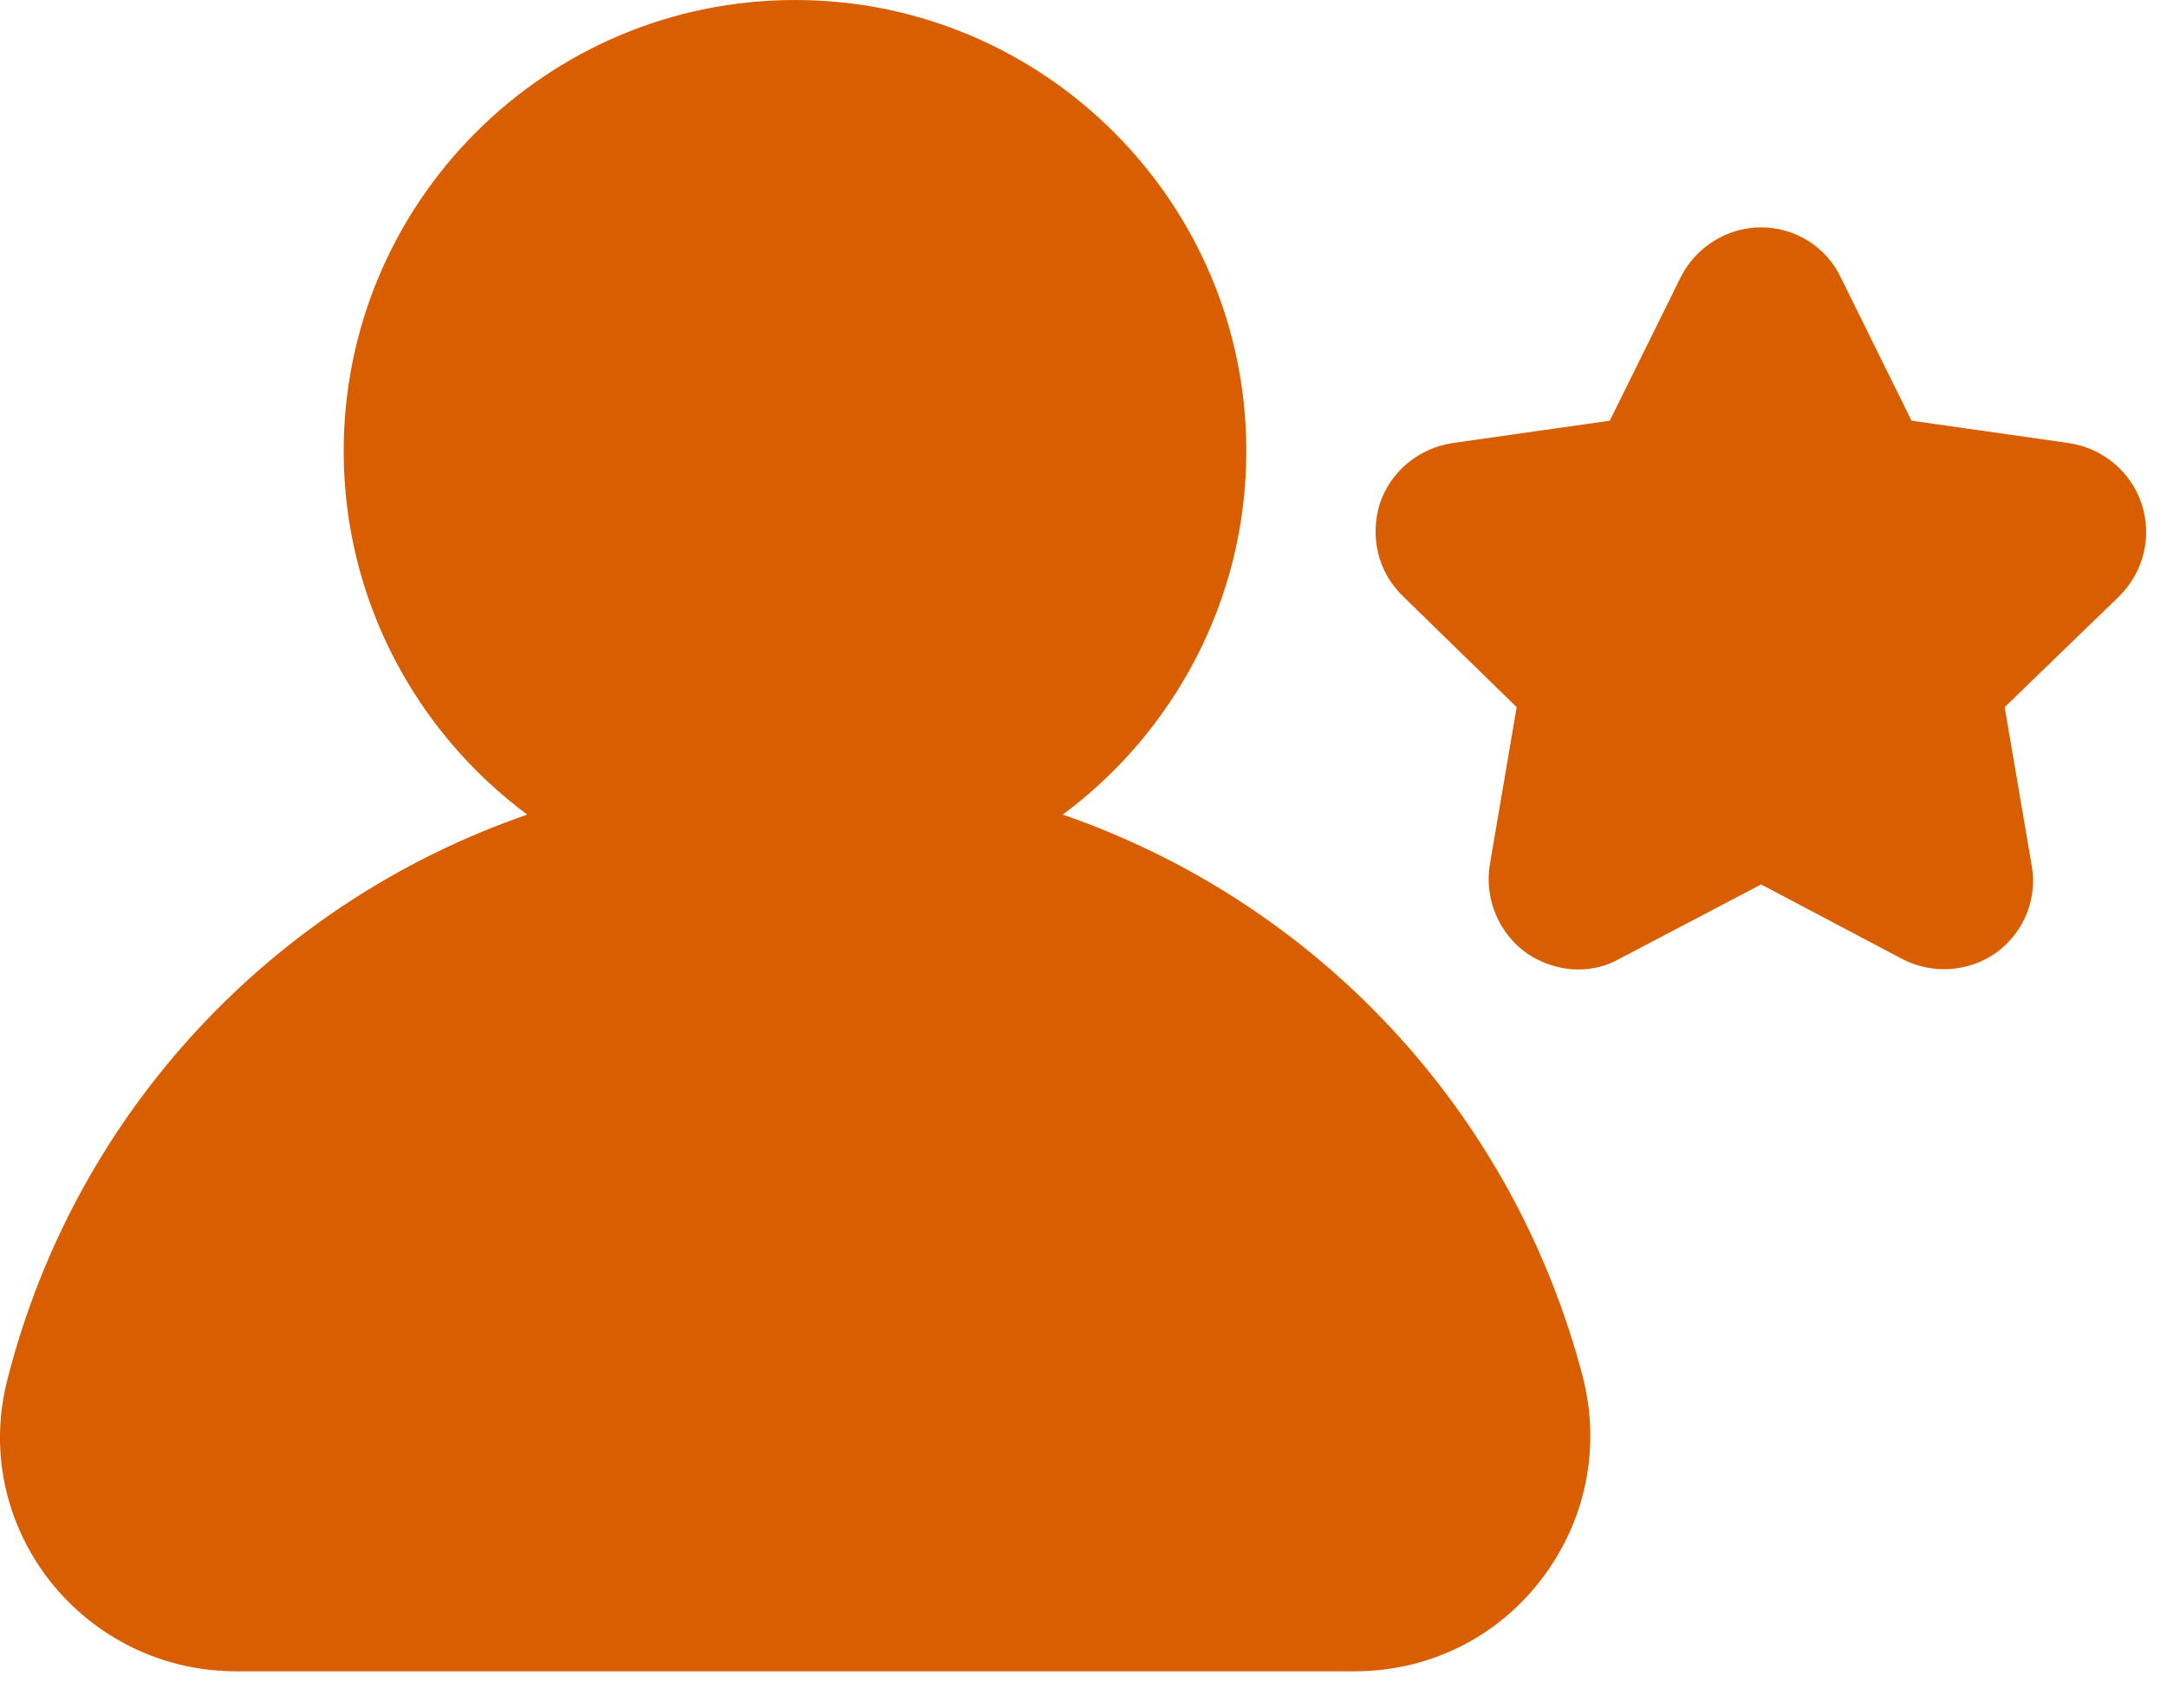
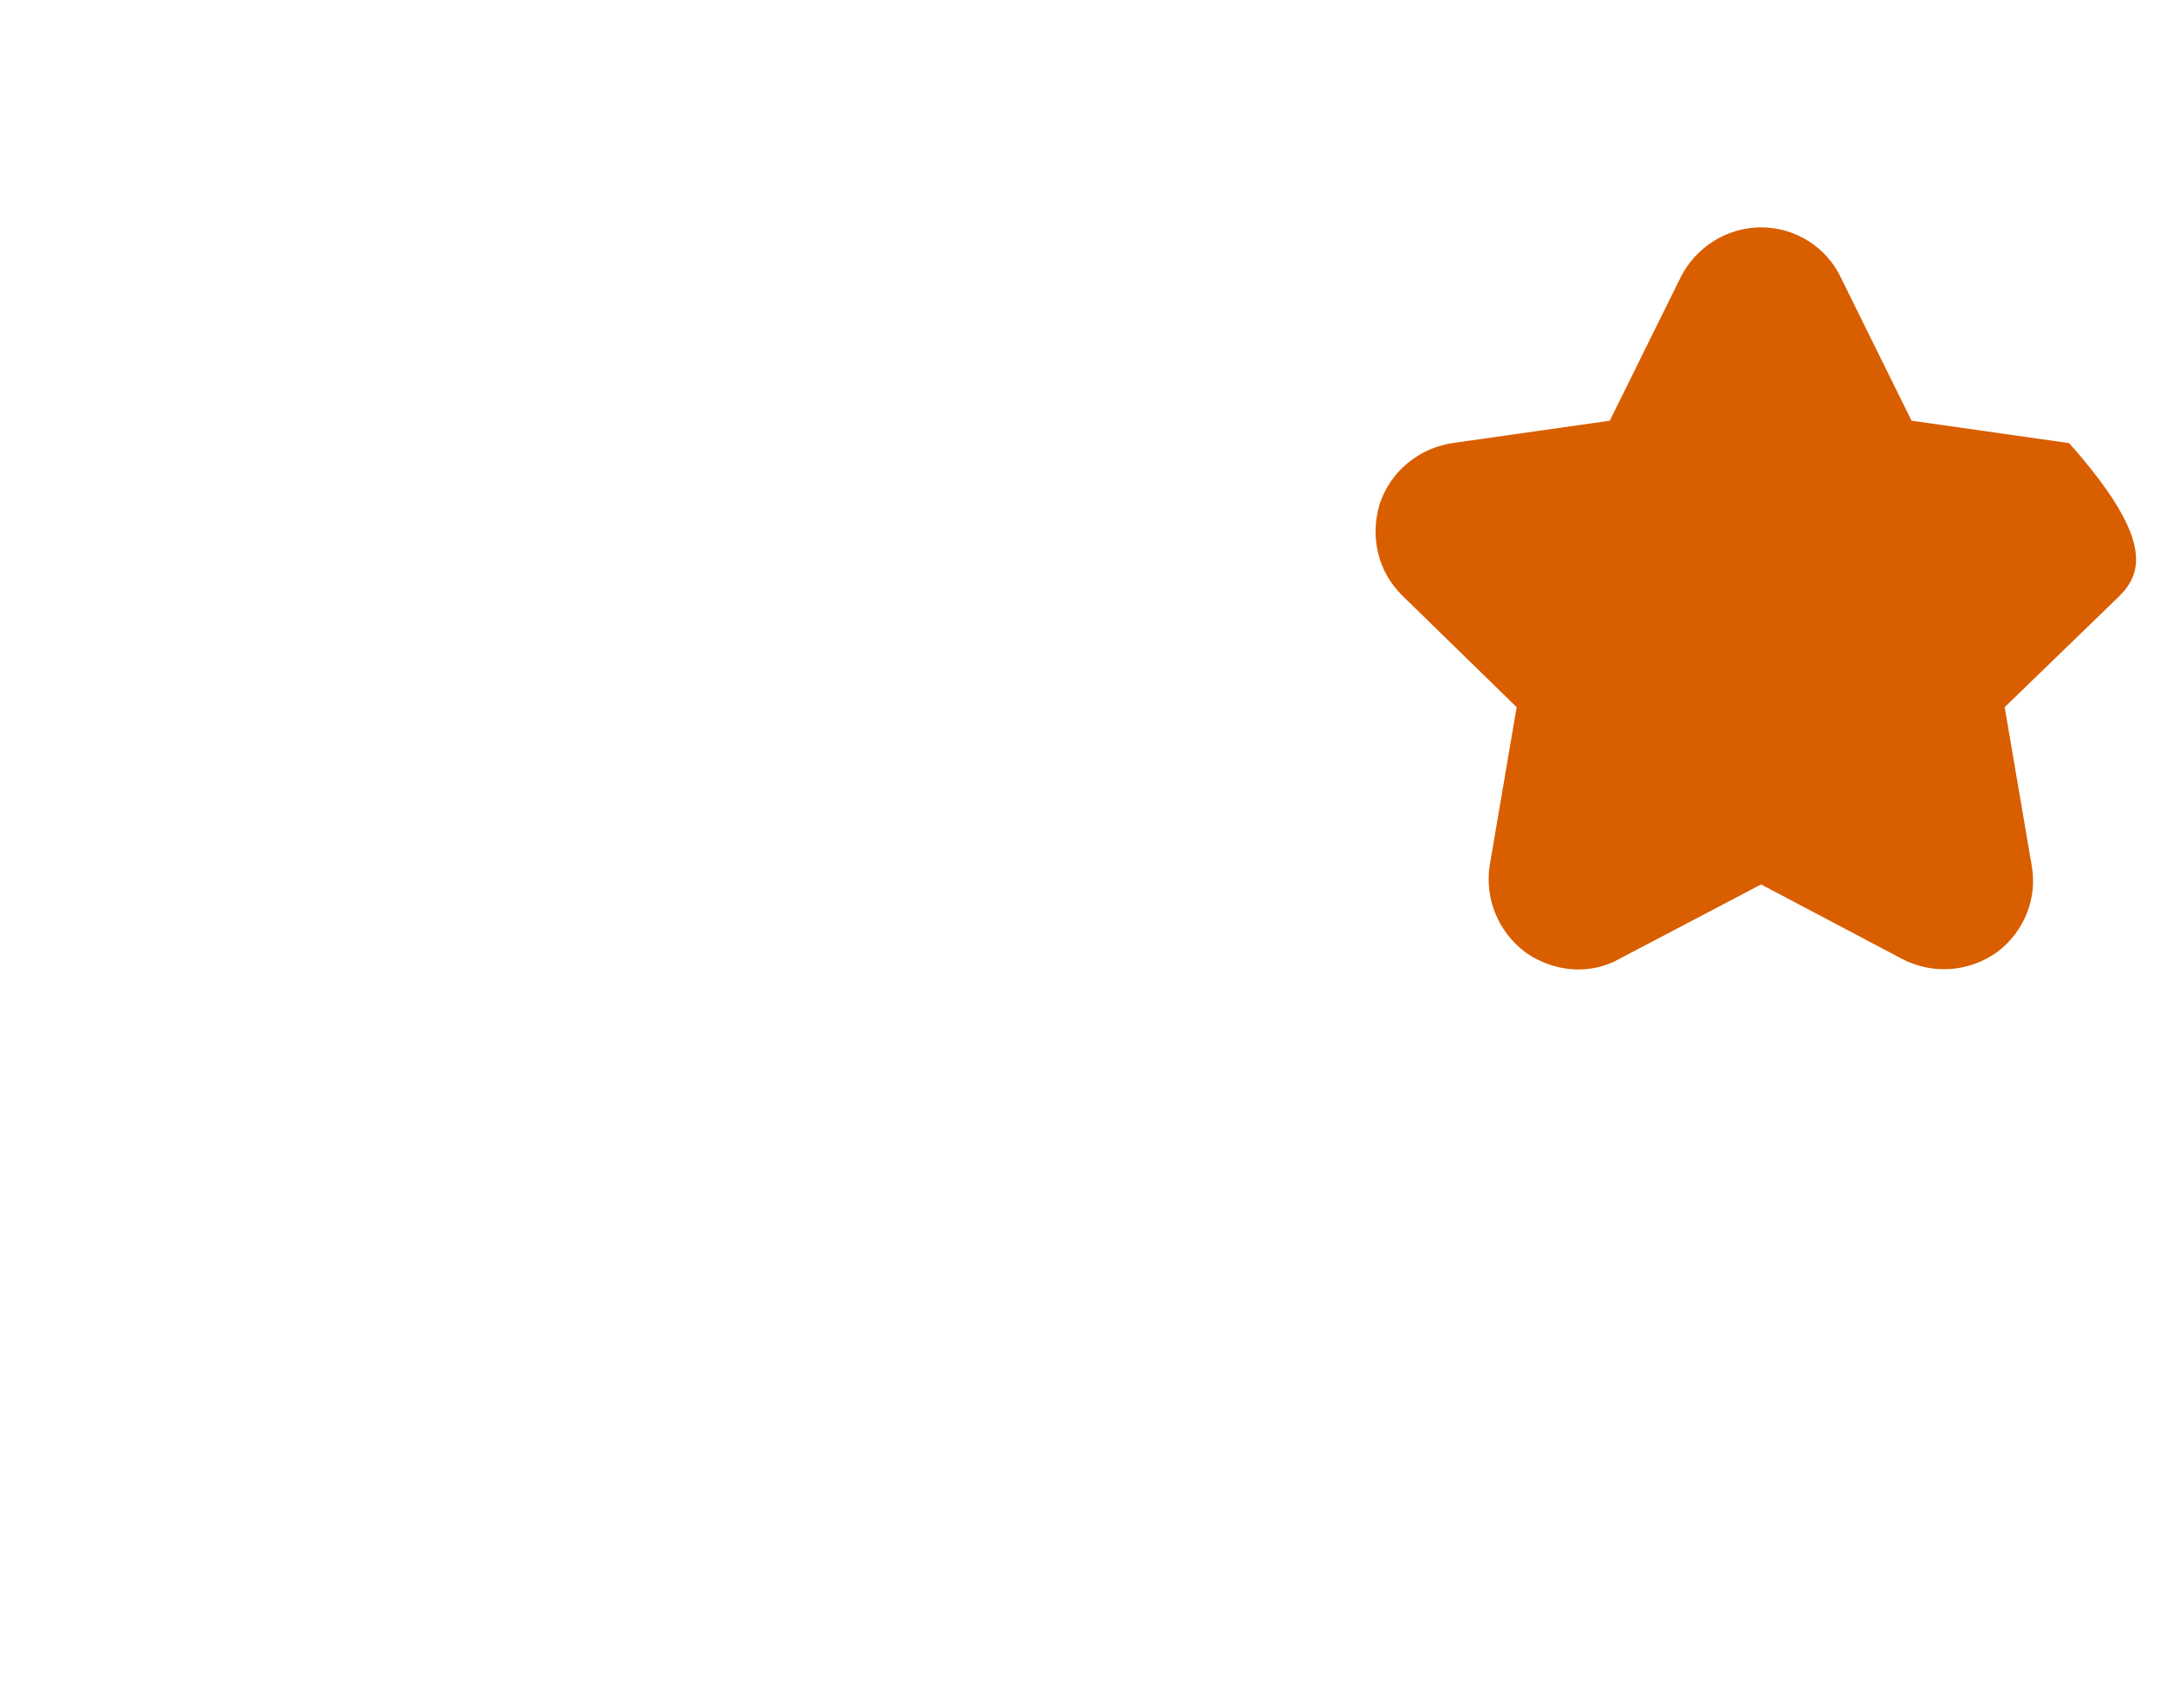
<svg xmlns="http://www.w3.org/2000/svg" fill="none" height="41" viewBox="0 0 52 41" width="52">
-   <path d="M36.976 37.924C35.901 39.321 34.269 40.116 32.507 40.116H5.669C3.907 40.116 2.274 39.321 1.178 37.924C0.103 36.528 -0.262 34.766 0.189 33.068C1.844 26.622 6.614 21.637 12.652 19.553C9.988 17.576 8.247 14.396 8.247 10.829C8.247 4.856 13.103 0 19.077 0C25.05 0 29.907 4.856 29.907 10.829C29.907 14.396 28.166 17.576 25.502 19.553C31.54 21.637 36.31 26.622 37.986 33.068C38.416 34.766 38.05 36.528 36.976 37.924Z" fill="#D95E00" />
-   <path d="M50.855 14.31L48.105 16.974L48.75 20.756C48.9 21.551 48.578 22.367 47.912 22.861C47.245 23.334 46.365 23.399 45.634 23.012L42.26 21.229L38.865 23.012C38.565 23.184 38.221 23.27 37.877 23.27C37.426 23.27 36.974 23.119 36.609 22.861C35.943 22.367 35.621 21.551 35.75 20.756L36.394 16.974L33.665 14.31C33.064 13.73 32.87 12.892 33.107 12.097C33.365 11.323 34.031 10.764 34.847 10.636L38.629 10.098L40.327 6.661C40.692 5.93 41.444 5.457 42.26 5.457C43.077 5.457 43.829 5.93 44.173 6.661L45.87 10.098L49.652 10.636C50.469 10.764 51.135 11.323 51.393 12.097C51.65 12.892 51.436 13.73 50.855 14.31Z" fill="#D95E00" />
+   <path d="M50.855 14.31L48.105 16.974L48.75 20.756C48.9 21.551 48.578 22.367 47.912 22.861C47.245 23.334 46.365 23.399 45.634 23.012L42.26 21.229L38.865 23.012C38.565 23.184 38.221 23.27 37.877 23.27C37.426 23.27 36.974 23.119 36.609 22.861C35.943 22.367 35.621 21.551 35.75 20.756L36.394 16.974L33.665 14.31C33.064 13.73 32.87 12.892 33.107 12.097C33.365 11.323 34.031 10.764 34.847 10.636L38.629 10.098L40.327 6.661C40.692 5.93 41.444 5.457 42.26 5.457C43.077 5.457 43.829 5.93 44.173 6.661L45.87 10.098L49.652 10.636C51.65 12.892 51.436 13.73 50.855 14.31Z" fill="#D95E00" />
</svg>